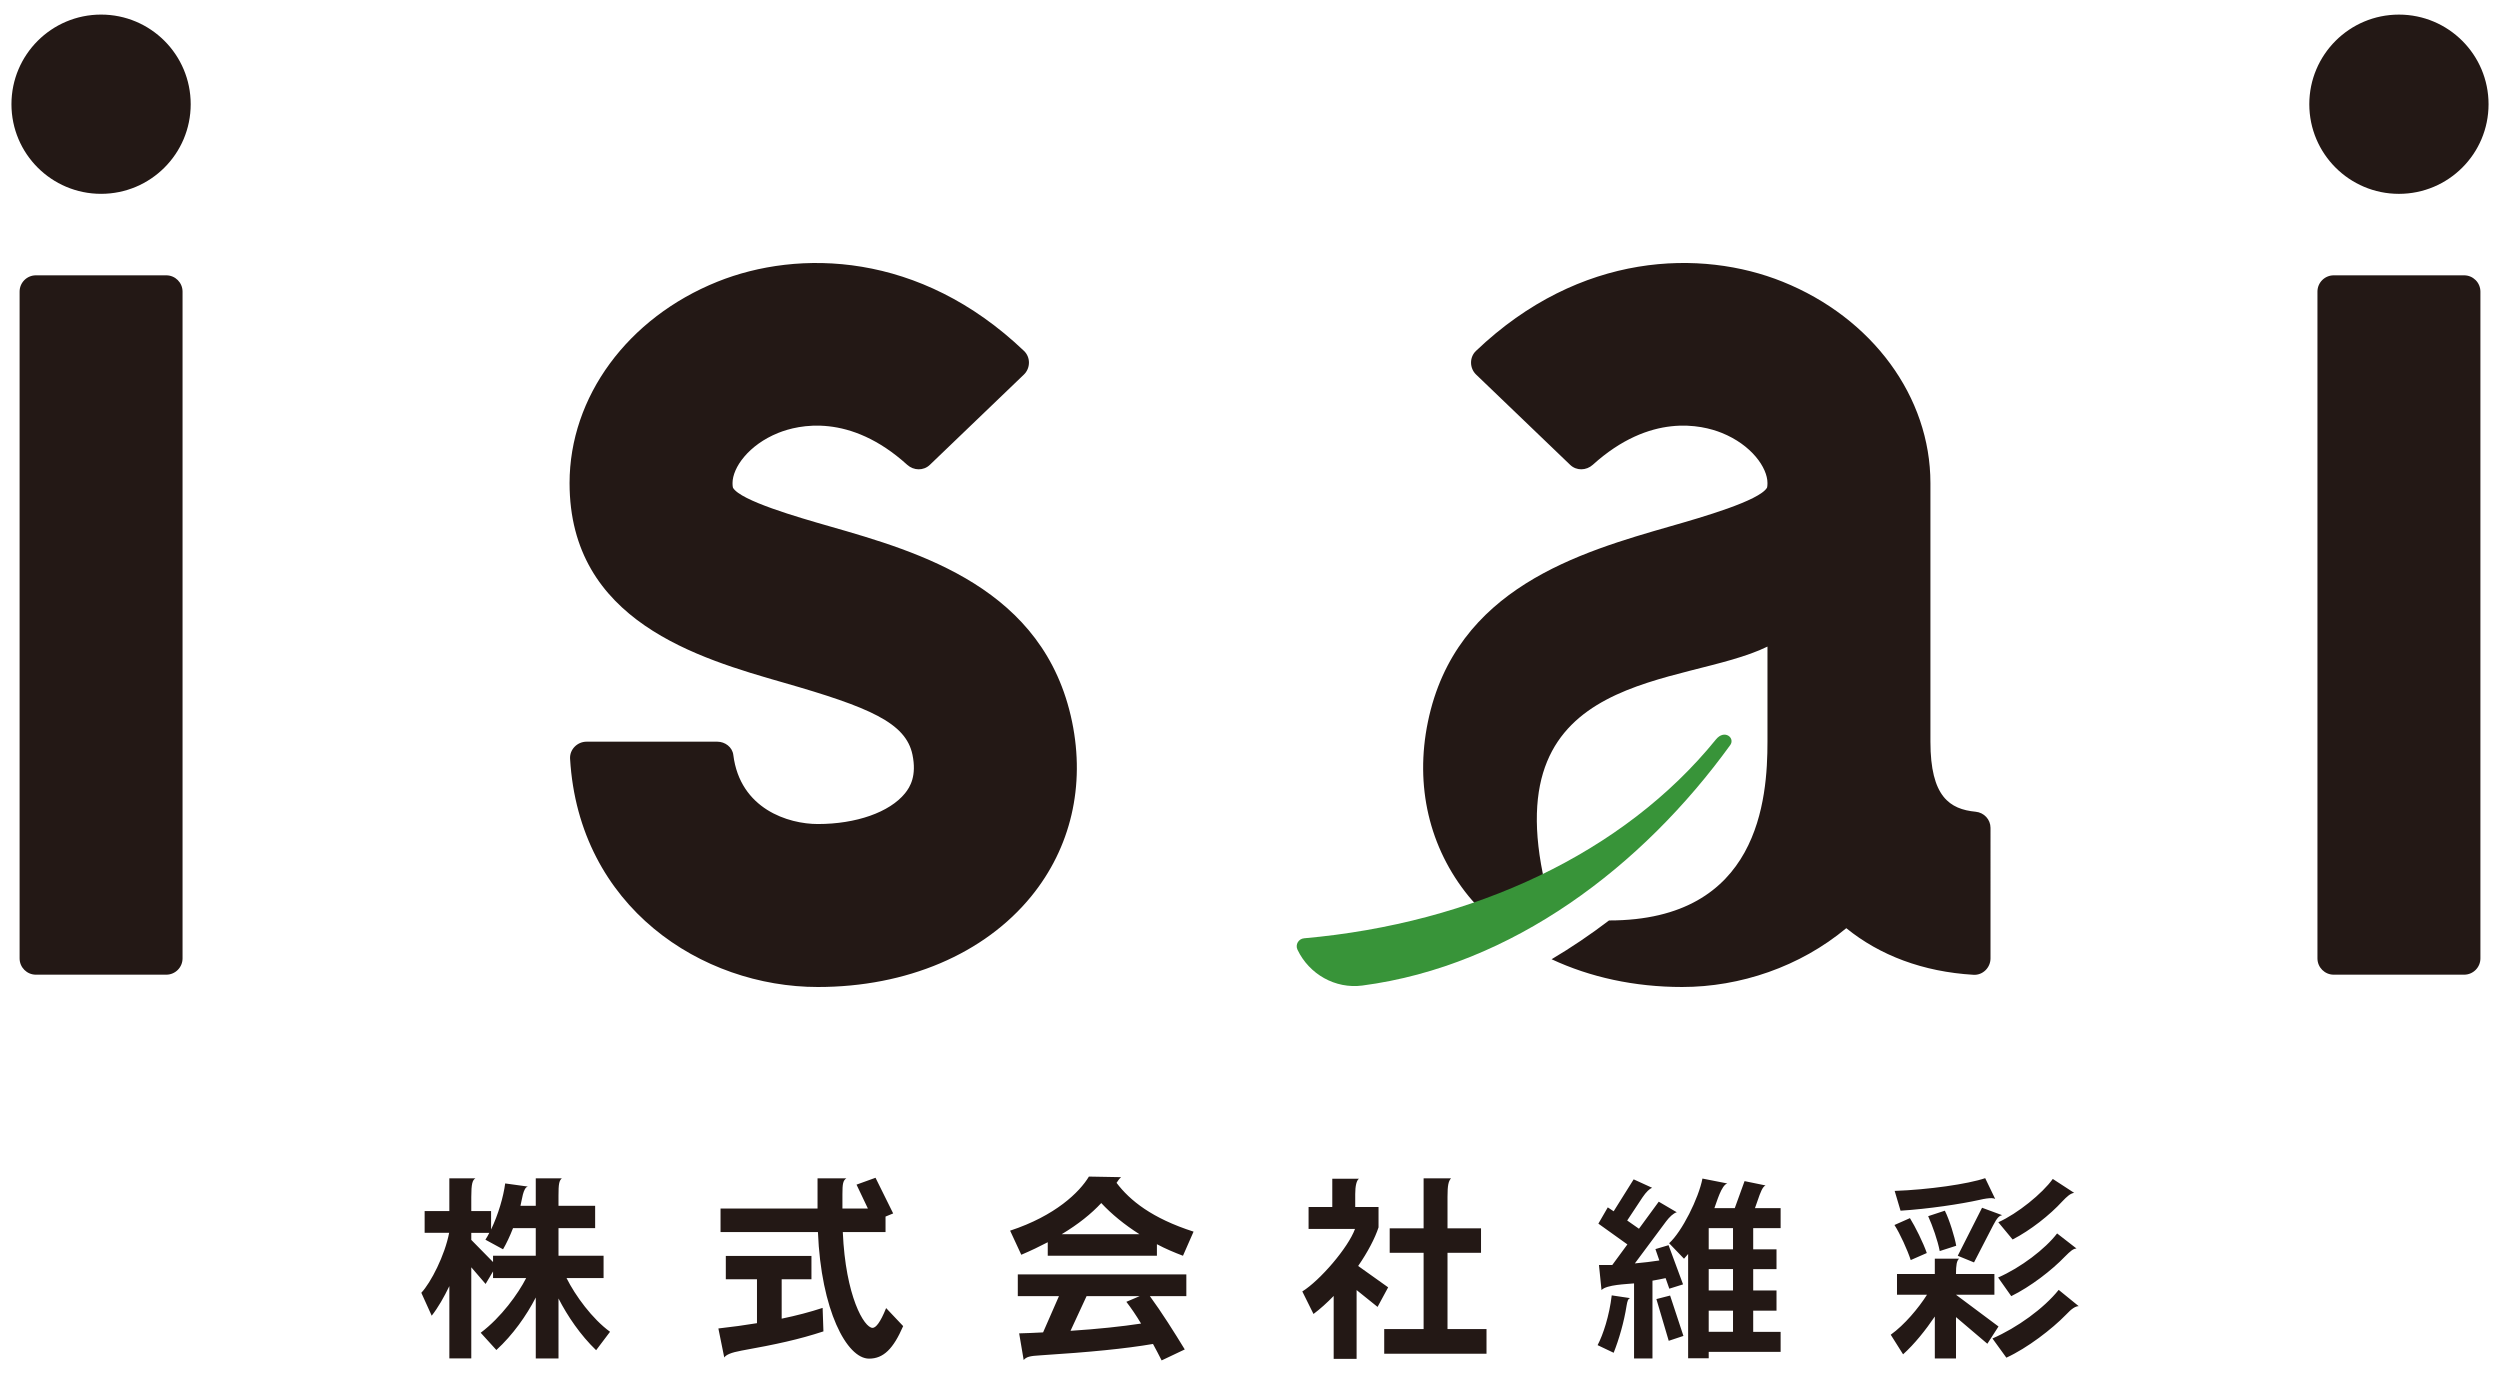
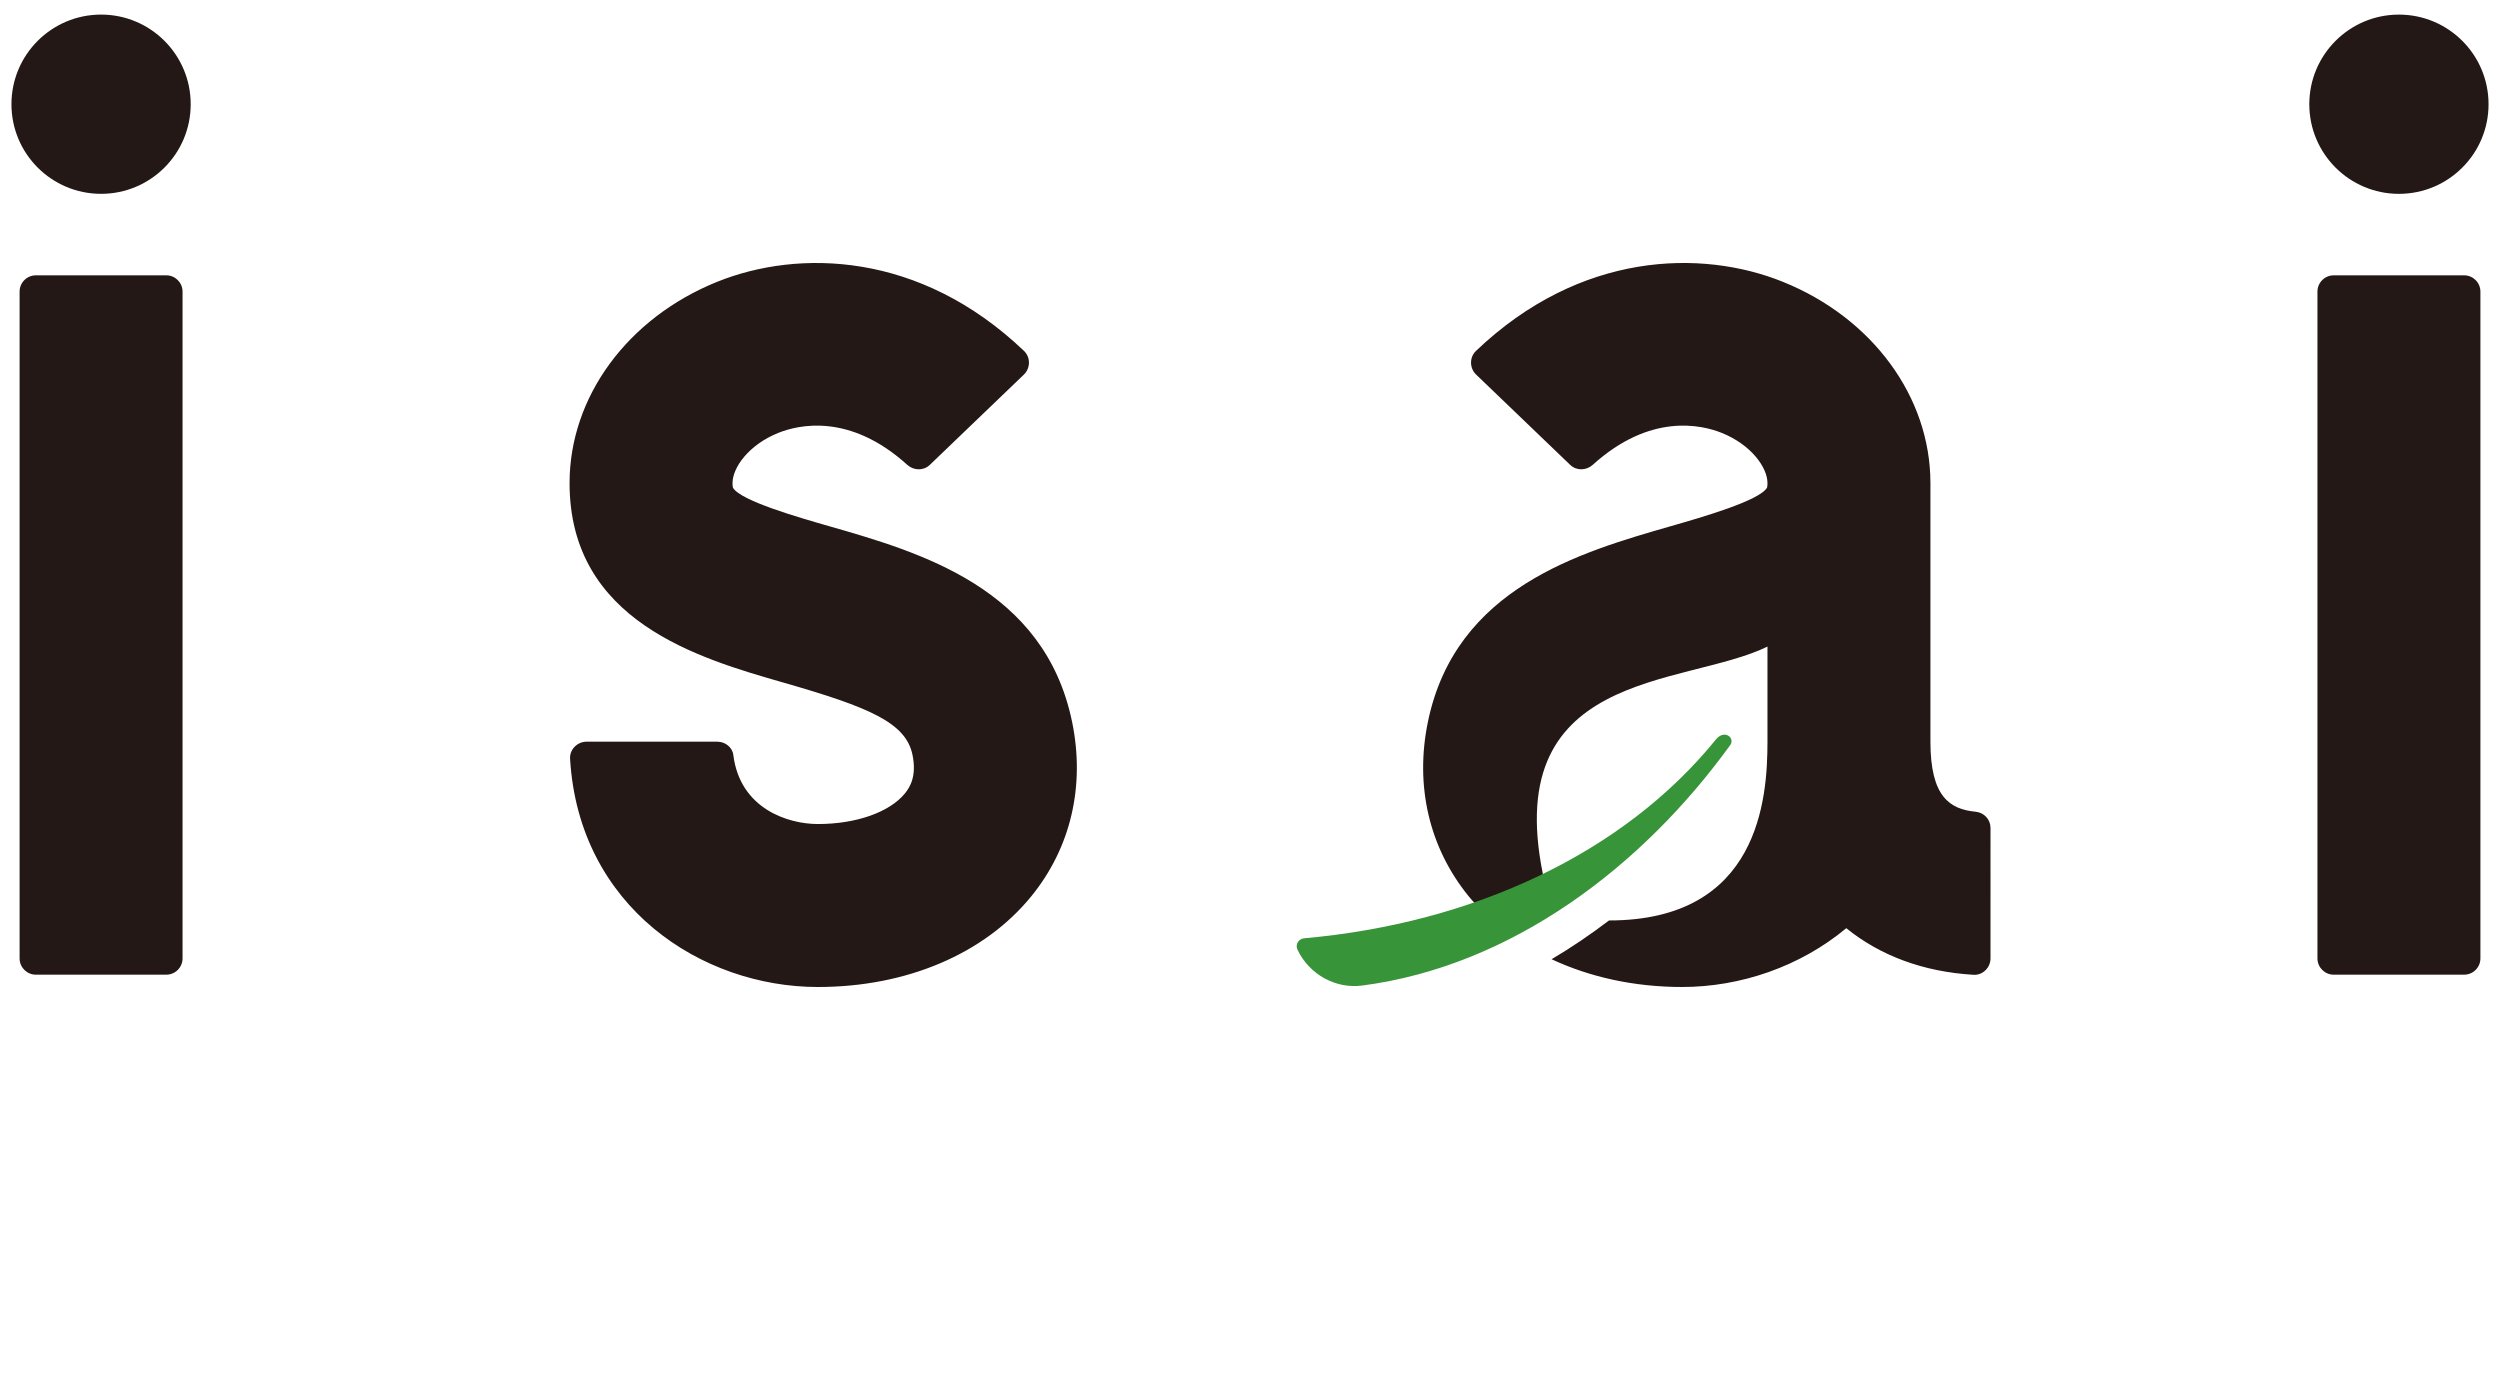
<svg xmlns="http://www.w3.org/2000/svg" version="1.1" viewBox="0 0 200 110" xml:space="preserve">
  <style type="text/css">
	.st0{fill:#231815;}
	.st1{fill:#389439;}
</style>
  <g>
-     <path class="st0" d="M47.69,108.017c-1.254-1.206-2.289-2.728-3.01-4.139v4.797h-1.818v-4.875   c-0.753,1.458-1.834,2.994-3.152,4.201l-1.254-1.38c1.645-1.238,2.995-3.12,3.637-4.373h-2.649v-0.534l-0.596,1.003l-1.145-1.333   v7.29h-1.755v-5.785c-0.424,0.878-0.894,1.709-1.412,2.368l-0.83-1.834c0.767-0.816,1.88-2.995,2.226-4.797h-1.961v-1.74h1.976   v-2.618h2.085c-0.235,0.14-0.329,0.439-0.329,1.488v1.13h1.584v1.473c0.58-1.206,0.987-2.618,1.128-3.684l1.819,0.251   c-0.392,0.063-0.486,1.128-0.596,1.536h1.223v-2.194h2.085c-0.22,0.188-0.267,0.47-0.267,1.395v0.799h2.932v1.787H44.68v2.211   h3.606v1.787h-2.963c0.706,1.411,2.054,3.26,3.48,4.296L47.69,108.017z M42.862,98.25h-1.819c-0.25,0.643-0.532,1.238-0.799,1.694   l-1.411-0.768c0.11-0.172,0.22-0.361,0.313-0.549h-1.443v0.564l1.741,1.772v-0.502h3.417V98.25z M59.32,108.049   c-0.846,0.157-1.223,0.329-1.38,0.549l-0.47-2.321c1.113-0.125,2.147-0.267,3.088-0.423v-3.512h-2.493v-1.866h6.851v1.866h-2.382   v3.151c1.206-0.25,2.272-0.532,3.276-0.862l0.064,1.88C63.913,107.156,62.111,107.547,59.32,108.049z M69.526,108.691   c-1.787,0-3.841-3.887-4.091-10.127h-7.792v-1.882h7.76v-2.414h2.304c-0.266,0.172-0.313,0.439-0.313,1.27v1.144h2.037   l-0.909-1.912l1.52-0.549l1.412,2.853l-0.611,0.251v1.238h-3.419c0.22,5.142,1.709,7.666,2.383,7.666   c0.251,0,0.611-0.407,1.083-1.583l1.363,1.442C71.47,107.892,70.687,108.691,69.526,108.691z M94.638,100.461   c-0.705-0.267-1.411-0.564-2.085-0.925v0.925h-8.733v-1.083c-0.657,0.346-1.348,0.675-2.117,1.003l-0.894-1.928   c3.622-1.192,5.55-3.073,6.304-4.327l2.571,0.047c-0.094,0.078-0.189,0.188-0.361,0.454c1.066,1.412,2.838,2.838,6.162,3.904   L94.638,100.461z M91.99,103.691c0.941,1.285,1.959,2.9,2.791,4.264l-1.85,0.878c-0.22-0.439-0.454-0.878-0.691-1.317   c-2.194,0.377-5.063,0.659-8.998,0.91c-0.878,0.047-1.128,0.125-1.348,0.375l-0.361-2.132c0.643-0.015,1.285-0.047,1.914-0.078   l1.269-2.9h-3.292v-1.74h13.483v1.74H91.99z M88.101,96.244c-0.784,0.846-1.834,1.694-3.167,2.493h6.224   C89.968,97.984,88.917,97.122,88.101,96.244z M90.108,104.145l1.066-0.454h-4.248l-1.285,2.775   c2.179-0.142,4.108-0.346,5.644-0.581C90.892,105.227,90.485,104.632,90.108,104.145z M110.205,104.553l-1.677-1.348v5.503h-1.834   v-5.033c-0.518,0.534-1.066,1.035-1.615,1.443l-0.894-1.802c1.411-0.878,3.668-3.496,4.216-5.002h-3.715v-1.755h1.897v-2.258h2.132   c-0.188,0.126-0.297,0.564-0.297,1.223v1.035h1.865v1.63c-0.282,0.863-0.862,1.976-1.63,3.088l2.399,1.709L110.205,104.553z    M110.737,108.299v-1.975h3.152v-6.098h-2.713v-1.961h2.713v-3.997h2.194c-0.204,0.22-0.282,0.549-0.282,1.458v2.539h2.681v1.961   h-2.681v6.098h3.12v1.975H110.737z M130.128,104.443c-0.204,1.317-0.611,2.713-1.035,3.779l-1.285-0.611   c0.439-0.831,0.941-2.351,1.13-3.982l1.473,0.22C130.238,103.911,130.19,104.083,130.128,104.443z M133.545,103.095l-0.297-0.846   c-0.345,0.078-0.689,0.14-1.051,0.204v6.223h-1.473v-6.005c-0.581,0.064-2.196,0.094-2.603,0.534l-0.204-2.007h1.066l1.208-1.645   l-2.321-1.662l0.753-1.302l0.47,0.314l1.6-2.556l1.474,0.674c-0.204,0.079-0.471,0.329-0.768,0.768l-1.223,1.85l0.941,0.659   l1.583-2.164l1.442,0.846c-0.282,0.079-0.596,0.392-0.846,0.721l-2.508,3.371c0.689-0.063,1.363-0.142,1.96-0.235l-0.314-0.91   l1.051-0.313l1.16,3.135L133.545,103.095z M133.498,107.265l-0.987-3.339l1.097-0.282l1.066,3.23L133.498,107.265z    M136.697,108.144v0.517h-1.647v-8.341l-0.329,0.377l-1.191-1.238c1.019-0.909,2.367-3.606,2.665-5.174l1.991,0.392   c-0.471,0.125-0.848,1.49-1.035,1.975h1.63l0.784-2.162l1.677,0.345c-0.235,0.11-0.392,0.502-0.642,1.238l-0.204,0.58h2.054v1.6   h-2.194v1.694h1.865v1.583h-1.865v1.709h1.865v1.615h-1.865v1.693h2.194v1.6H136.697z M138.641,98.25h-1.944v1.694h1.944V98.25z    M138.641,101.527h-1.944v1.709h1.944V101.527z M138.641,104.851h-1.944v1.693h1.944V104.851z M158.988,107.5l-2.508-2.132v3.308   h-1.694v-3.355c-0.721,1.066-1.615,2.194-2.539,3.025l-0.988-1.568c1.098-0.784,2.226-2.132,2.9-3.198h-2.399v-1.662h3.025v-1.223   h1.944c-0.188,0.157-0.25,0.502-0.25,1.223h3.073v1.662h-3.073l3.402,2.539L158.988,107.5z M152.858,100.806   c-0.251-0.784-0.863-2.132-1.302-2.806l1.238-0.549c0.424,0.674,1.067,1.975,1.349,2.791L152.858,100.806z M159.316,95.852   c-0.203,0-0.517,0.032-0.971,0.142c-1.473,0.329-4.076,0.721-6.302,0.862l-0.47-1.583c2.681-0.094,5.879-0.549,7.242-1.02   l0.8,1.662C159.552,95.884,159.458,95.852,159.316,95.852z M155.178,100.085c-0.157-0.831-0.58-2.037-0.924-2.791l1.333-0.439   c0.36,0.706,0.799,2.132,0.909,2.806L155.178,100.085z M159.458,98.015l-1.537,2.978l-1.301-0.532l1.944-3.841l1.615,0.596   C159.944,97.247,159.755,97.436,159.458,98.015z M165.274,105.181c-1.113,1.144-3.088,2.664-4.765,3.433l-1.113-1.536   c1.975-0.863,4.108-2.4,5.299-3.888l1.6,1.301C166.027,104.505,165.745,104.678,165.274,105.181z M165.196,100.524   c-1.051,1.098-2.76,2.414-4.296,3.167l-1.051-1.49c1.802-0.784,3.779-2.289,4.719-3.527l1.552,1.206   C165.855,99.897,165.65,100.069,165.196,100.524z M164.992,96.103c-1.019,1.113-2.556,2.319-3.982,3.057l-1.145-1.38   c1.537-0.691,3.512-2.289,4.358-3.465l1.709,1.113C165.62,95.475,165.353,95.727,164.992,96.103z" />
    <g>
      <path class="st0" d="M85.766,57.741c1.059,5.122-0.1,10.081-3.261,13.961c-3.757,4.613-9.981,7.258-17.076,7.258    c-9.28,0-19.121-6.388-19.823-18.26c-0.044-0.739,0.577-1.365,1.317-1.365h10.462c0.625,0,1.203,0.437,1.28,1.058    c0.541,4.334,4.409,5.529,6.763,5.529c3.065,0,5.735-0.939,6.968-2.452c0.424-0.521,0.949-1.41,0.602-3.092    c-0.531-2.569-3.463-3.8-10.271-5.756c-6.835-1.96-17.162-4.927-17.162-15.976c0-6.896,4.643-13.218,11.828-16.11    c6.469-2.599,16.182-2.431,24.529,5.539c0.533,0.509,0.52,1.381-0.011,1.891l-7.525,7.223c-0.507,0.486-1.291,0.464-1.811-0.007    c-4.602-4.166-8.701-3.198-10.315-2.55c-2.376,0.957-3.658,2.782-3.658,4.015c0,0.269,0.038,0.373,0.038,0.375    c0.606,1.037,5.211,2.36,7.686,3.07C73.597,44.18,83.555,47.039,85.766,57.741z M8.086,1.167c-3.96,0-7.17,3.21-7.17,7.17    c0,3.96,3.21,7.17,7.17,7.17s7.17-3.21,7.17-7.17C15.256,4.377,12.046,1.167,8.086,1.167z M13.3,22.026H2.872    c-0.72,0-1.304,0.584-1.304,1.304v53.341c0,0.72,0.584,1.304,1.304,1.304H13.3c0.72,0,1.304-0.584,1.304-1.304V23.33    C14.604,22.61,14.02,22.026,13.3,22.026z M197.128,22.026H186.7c-0.72,0-1.304,0.584-1.304,1.304v53.341    c0,0.72,0.584,1.304,1.304,1.304h10.429c0.72,0,1.304-0.584,1.304-1.304V23.33C198.432,22.61,197.848,22.026,197.128,22.026z     M191.914,15.508c3.96,0,7.17-3.21,7.17-7.17c0-3.96-3.21-7.17-7.17-7.17c-3.96,0-7.17,3.21-7.17,7.17    C184.744,12.297,187.954,15.508,191.914,15.508z M158.053,64.939c-2.067-0.201-3.619-1.19-3.619-5.603v-20.69    c0-6.897-4.643-13.22-11.829-16.111c-6.467-2.599-16.183-2.429-24.528,5.539c-0.533,0.509-0.52,1.381,0.011,1.891l7.526,7.224    c0.506,0.486,1.29,0.464,1.811-0.007c4.603-4.163,8.699-3.199,10.315-2.551c2.376,0.957,3.658,2.782,3.658,4.015    c0,0.265-0.037,0.368-0.036,0.368c-0.609,1.044-5.213,2.367-7.688,3.077c-7.27,2.089-17.229,4.947-19.44,15.65    c-1.059,5.122,0.1,10.081,3.261,13.961c0.346,0.425,0.729,0.819,1.119,1.206c2.253,0.957,5.349-0.645,4.99-2.188    c-3.981-17.267,11.123-15.721,17.794-18.993v7.608c0,4.539-0.647,14.302-12.676,14.302c-1.493,1.137-3.027,2.172-4.594,3.102    c3.065,1.433,6.62,2.221,10.443,2.221c4.646,0,9.422-1.616,13.132-4.705c2.688,2.18,6.138,3.491,10.181,3.729    c0.738,0.044,1.357-0.574,1.357-1.313V66.229C159.24,65.556,158.723,65.004,158.053,64.939z" />
      <path class="st1" d="M138.428,59.593c-7.012,9.699-17.436,17.675-29.444,19.25c-2.156,0.283-4.248-0.902-5.184-2.864l0,0    c-0.195-0.409,0.078-0.875,0.529-0.916c13.576-1.207,25.58-6.825,32.945-15.906C137.951,58.322,138.817,59.021,138.428,59.593z" />
    </g>
  </g>
</svg>